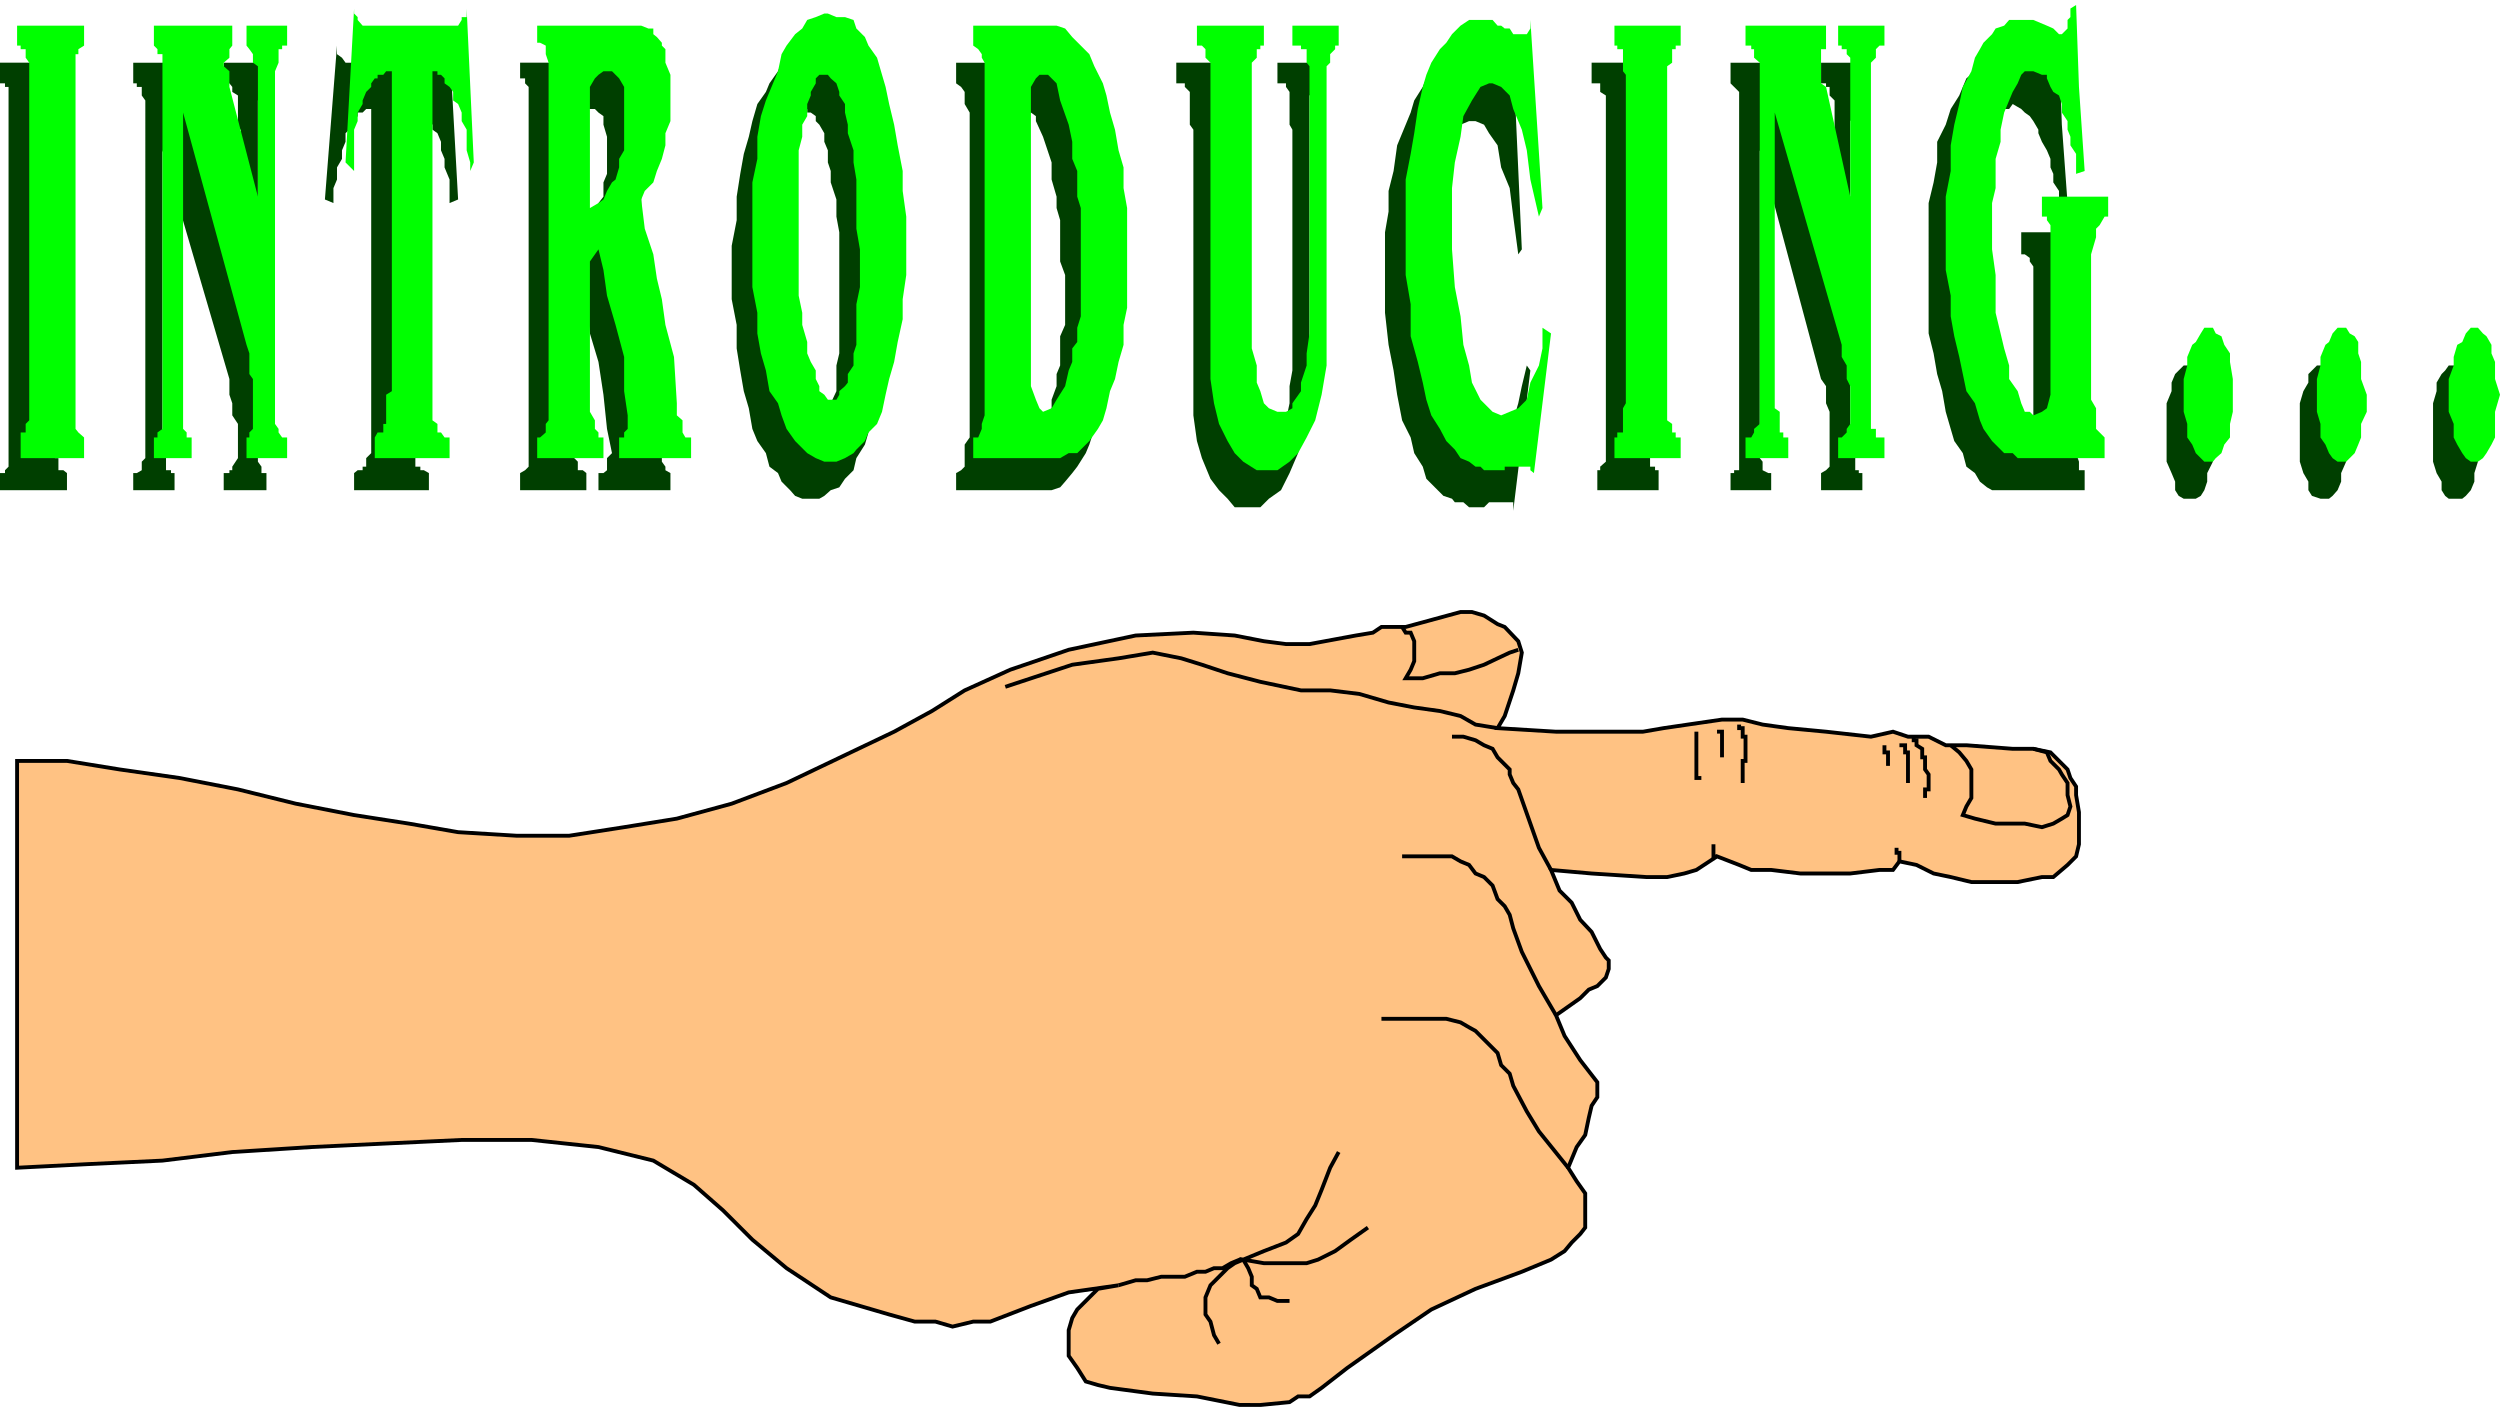
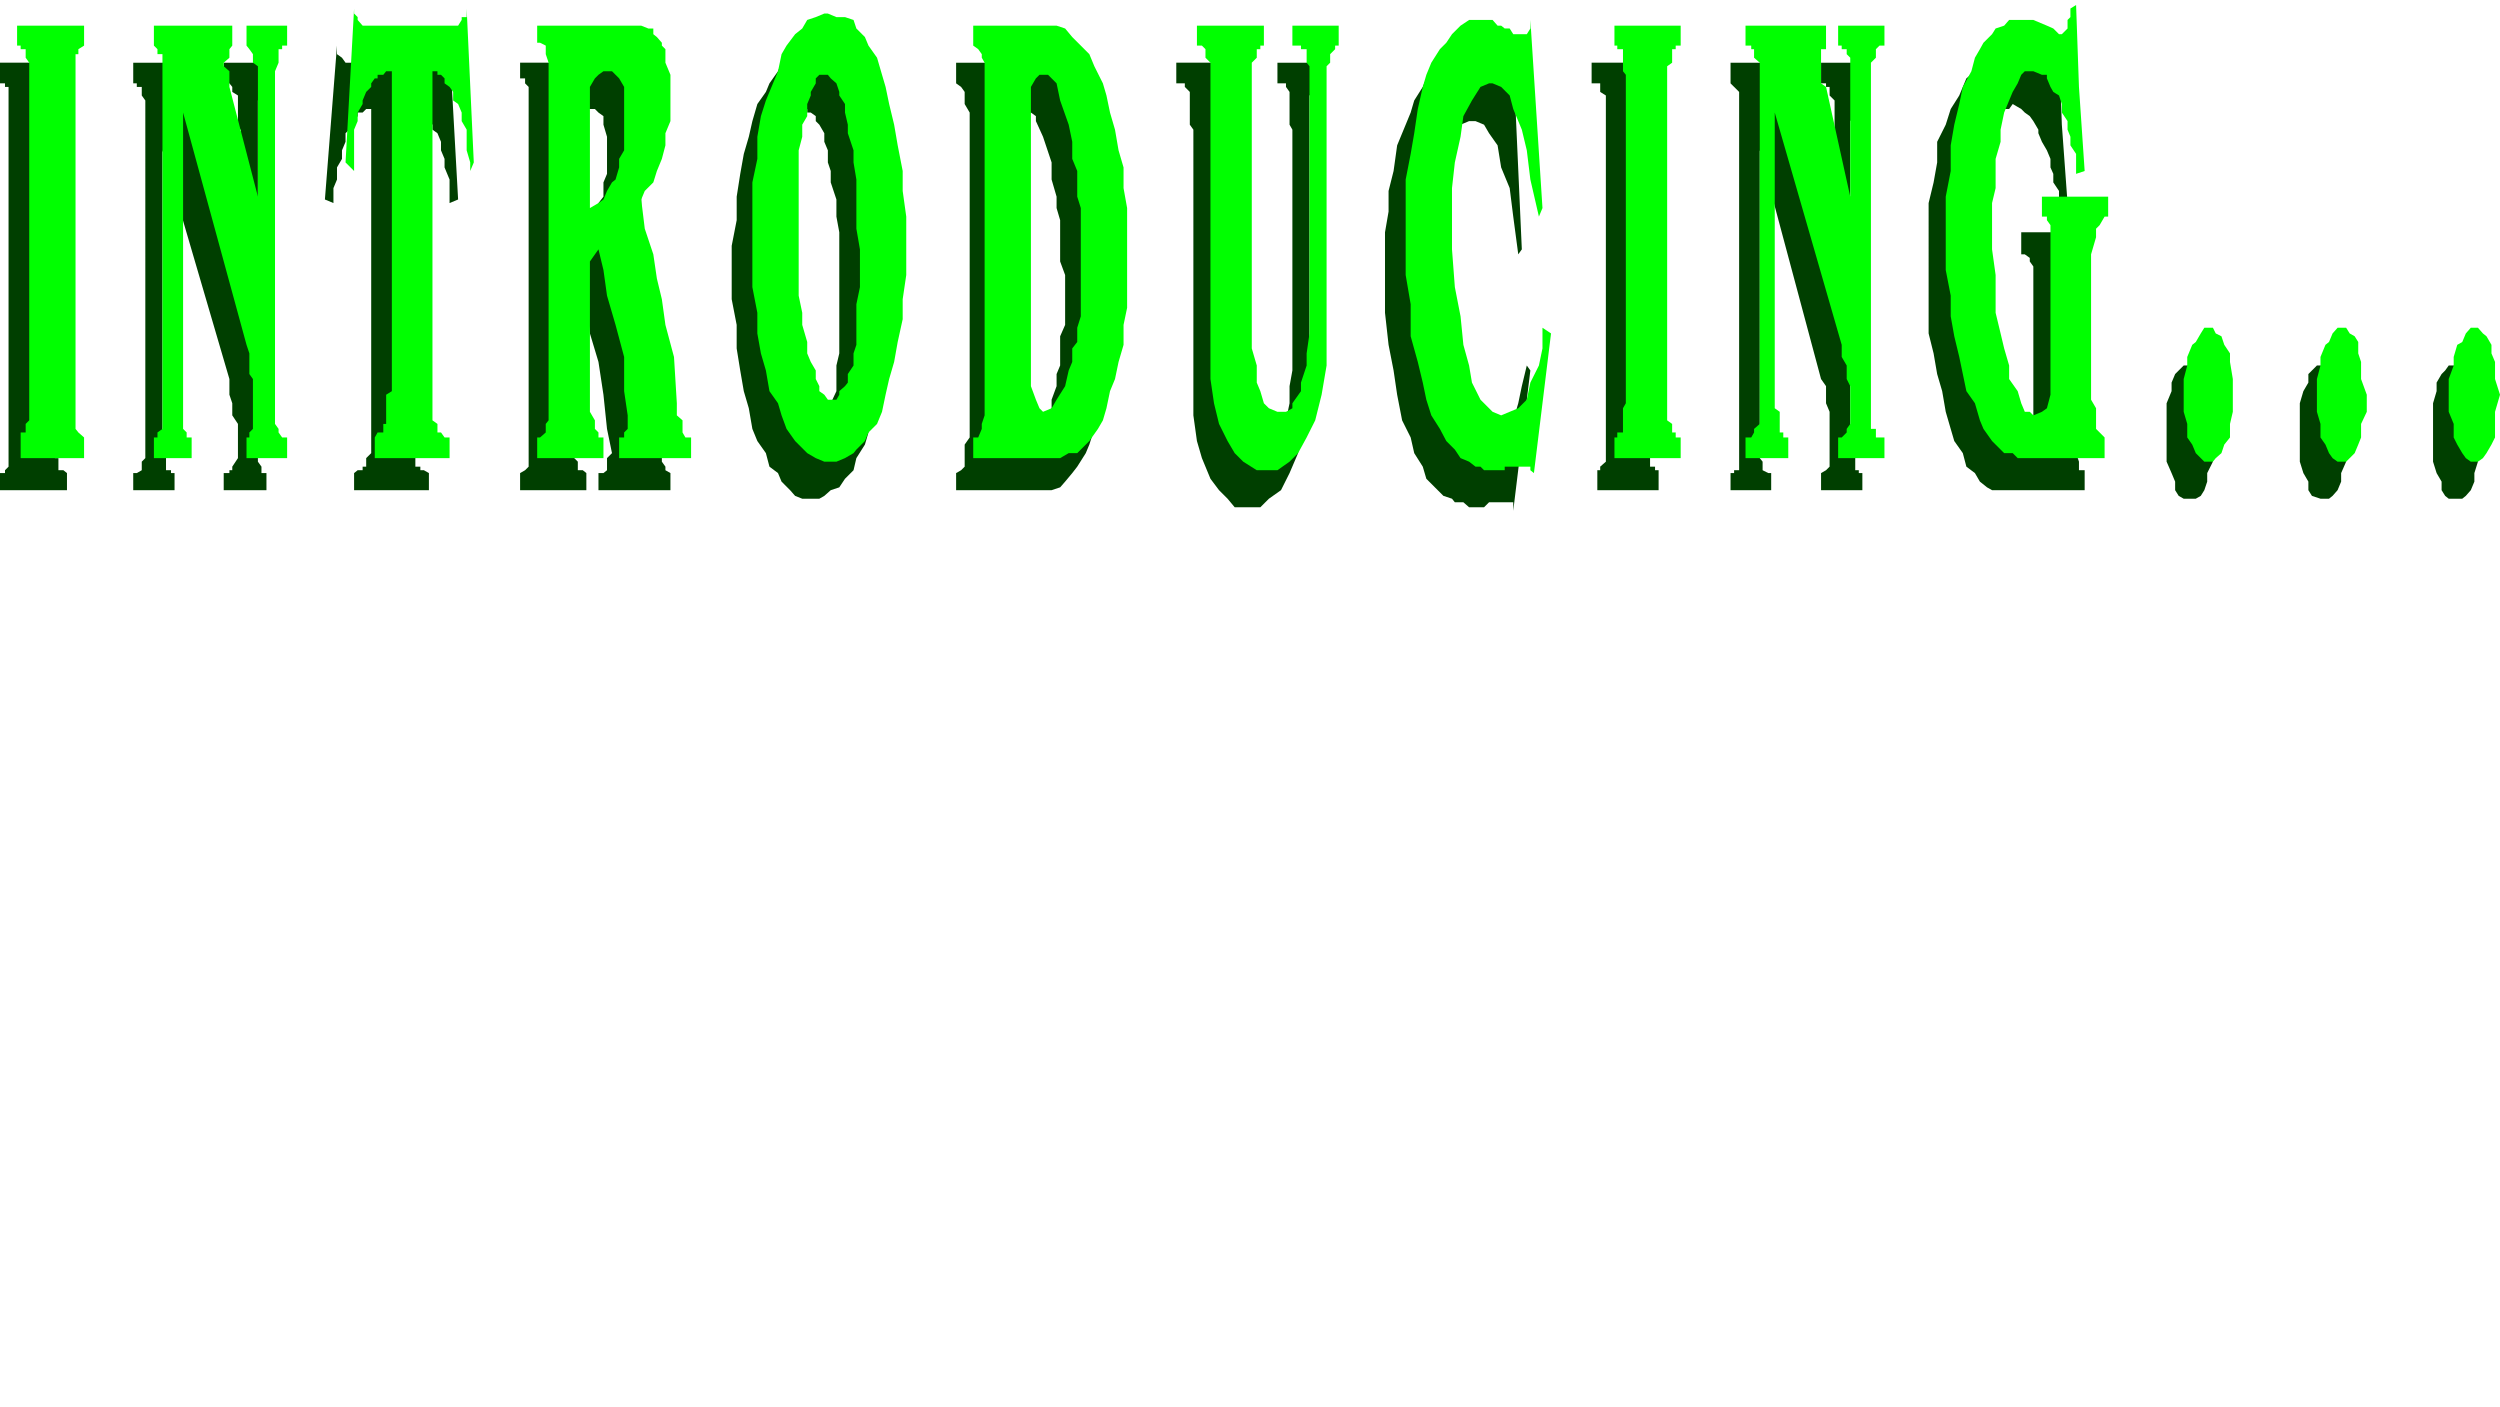
<svg xmlns="http://www.w3.org/2000/svg" width="350.898" height="197.471">
  <path fill="#003f00" d="M341.5 60.7v-4.098l.5-1.7V53.7l.7-1.199.5-.5.5-.7h1.902l.5 1.2.699.7.5 1.702.5 1.2V64.8l-.5 1.601v1.2l-.5 1.199-.7.8-.5.399H343.7l-.5-.398-.5-.801v-1.2l-.7-1.197-.5-1.601V60.7m-18.7 0v-4.098l.5-1.7.7-1.203V52.5l1.2-1.2h1.698l.5 1.2.704.7.5 1 .699 1.902V64.8l-.7 1.601v1.2l-.5 1.199-.703.8-.5.399H325.7l-1.199-.398-.5-.801v-1.2l-.7-1.199-.5-1.601v-4.102m-18.699.002v-4.098l.699-1.7V53.7l.5-1.199 1.199-1.2h1.7l.698 1.2.5.7.403 1.702.8 1.2V64.8l-.8 1.601v1.2l-.403 1.199-.5.8-.699.399H306.5l-.7-.398-.5-.801v-1.2l-.5-1.199-.698-1.601v-4.102M289 6l.398 11.5.801 11L289 29.7v-2.9l-.8-1.198v-1.2l-.4-.902v-1.2l-.5-1.198-.698-1.2-.5-1.203v-.5L285.398 17l-.5-.7-.699-.5-.5-.5-1.199-.698-.5.699h-.7l-.5.5-.698 1.199-.5 1.2-.704 1v1.902l-.5 2.398-.5 1.7v2.402l-.699 2.097v17.102l.7 2.101.5 3.098v2.2l.5 2.402.703 1.699.5 1.898 1.199 1.703.699.5.5.7.7.5.5-.5.5-.7.698-1.703.5-1.699V37.402l-.5-.703v-.5l-.699-.5h-.5v-3.097H293v3.097h-.398l-.801 1v.703l-.403 1.2v25l.403 1.199V66h.8v2.8h-13l-.703-.398-1-.8-.699-1.2L276 65.5l-.5-1.898-1.2-1.7-.5-1.703-.698-2.398-.5-2.899-.704-2.402-.5-2.898-.699-2.801V28.5l.7-2.898.5-2.801v-2.899l1.203-2.402.699-2.2L275 13.403l.5-1.203.5-1.2 1.2-1 1.198-1.2 1.204-.698h2.898l1.7.699 1.198.5 1.204.699h.699v-.7l.5-1.198.398-.5V6l.801-.8V6m-31.5 26.602v-18.5l-.7-.7V12.2h-.5v-.5h-.698V8.801h5.796v2.898h-.5v.5l-.5.703v3.399L259.7 17v45.402l.7 1.2V66h.5v.402h.5v2.399h-5.797v-2.399L256.3 66l.5-.5v-7.7l-.5-1.198v-2.403l-.7-1-8.6-32.097V64.3l.398.5V66l.801.402h.403v2.399h-5.704v-2.399h.5V66h.704V12.902l-1.204-1.203V8.801h11v2.898l-.699.5V17.5l4.301 15.102M223.398 8.8h9.403v2.9l-.5.5v.702h-.7V65.5h.7v.5h.5v2.8h-8.602V66h.403v-.5l.796-.7V13.403l-.796-.5V11.7h-1.204V8.801M206.602 71.2h-.403l-.8-.7h-1.2l-.398-.5-1.2-.398-1.203-1.2L200.2 67.2l-.5-1.699-1.199-1.898-.5-2.2L196.8 59l-.698-3.598-.5-3.402-.704-3.598-.5-4.5v-11.3l.5-2.903v-2.898l.704-2.801.5-3.598L197.3 17.5l.699-1.7.5-1.698 1.2-1.903.5-1.199 1.198-1 1.204-1.2 1.199-.698h3.3l.7.699h.5l.699.5h.5V10h2.398v-.7l.5-1.198L213.602 35l-.5.7-.704-5.298-.5-4L210.7 23.5l-.5-3.098L209 18.7l-.7-1.199-1.198-.5h-.903l-1.199.5-.8 1.7-1.2 2.402-.398 2.8-.5 3.2-.704 4-.5 4.597.5 4.102v5.3l.704 4 .5 4.098 1.199 2.903.398 2.398 1.2 2.402.8 1 .903.7 1.199.5 1.199-.5 1.2-.7.5-1.703 1.197-1.7.704-2.398.5-2.403.699-2.898.5.699-2.403 19.7v-1.2H209l-.7.7h-1.698m-41.5-62.4h10.097v2.9h-.699l-.5.5-.7.702v43.7L174 59l.5 1.2.7 1.702 1.198 1.2h1.704l.5-.7.699-.5.5-1.703L180.5 59l.5-2.398v-2.403l.398-2.199V18.2l-.398-.7v-4.598l-.5-.703v-.5h-1.2V8.801h6.2v2.898h-.5v.5h-.398v.703l-.801.5V52l-.403 4.602-.796 4.097-.403 2.903-1.199 2.8-1.2 2.399L178.103 70l-1.204 1.2h-3.597l-1-1.2-1.2-1.2-1.203-1.6-1.199-2.9-.699-2.398-.5-3.601V18.199l-.5-.699v-4.598l-.7-.703v-.5h-1.198V8.801M144.2 15.8H143v.5l-.7 1.2-.5 1.7v38.1l.5 2.2v1.902l1.2 1h1.2l1.198-1 .5-1.902 1.204-2.2v-1.198l.699-1.903V52.5l.5-1.2v-4.1l.699-1.598v-7l-.7-1.903v-5.797l-.5-1.703v-1.597l-.698-2.403v-2.398l-1.204-3.602-1-2.199v-.7l-.699-.5h-.5v-7h1.2l1 .5 1.902 1.2.5 1.2L150 12.901l1.2 1.7.5 1.699.698 2.398 1.204 2.403.5 2.398.699 2.102V28.5l.5 3.102V34.5l.5 2.902v8.2l-.5 2.8v2.399l-.5 2.898v2.403l-.7 2.199-.5 1.898-.703 2.203-.5 1.2L151.2 65.5l-.699.902-1 1.2-.7.8-1.198.399H134.2v-2.399l.7-.402.5-.5v-3.098l.703-1V15.801l-.704-1.2v-1.699l-.5-.703-.699-.5V8.801h10v7m-30.9-.001v-.5l-.698.5-.5.5-.5.7v1.2l-.704.5v1.202l-.5 1.2V22.8l-.699 1.601v6l-.5 2.899v8.2l.5 2.402v5l.7 1.899V52.5l.5 1.7v1.902l.703 1.199.5 1V59.5l.5.7.699.5v.702H115V60.7l.7-.5.5-.699V59l.402-1.2v-1.198l.796-1.7v-3.601l.403-1.7v-17l-.403-2.199V28l-.796-2.398V24l-.403-1.2v-1.698l-.5-1.2V18.7L115 17.5l-.5-.5v-.7l-.7-.5h-.5V6.903h.5l1.2.7h1.2l.402.5L119 10.5l.8 1.2.4 1.702 1.198 1.899.5 2.199.704 2.402.5 2.899.699 2.8V28.5l.5 3.602V46.8l-.5 3.3v3.1l-.7 2.903-.5 2.199-.703 2.398-.5 1.703-1.199 1.899-.398 1.699-1.2 1.2-.8 1.202-1.2.399-.902.8L115 70h-2.398l-1-.398-.704-.801-1.199-1.2-.5-1.199L108 65.5l-.5-1.898-1.2-1.7-.698-1.703-.5-2.898-.704-2.399-.5-2.902-.5-3.098v-3.3L102.7 42v-7.5l.7-3.598v-3.3l.5-3.2.5-2.8.703-2.403.5-2.199.699-2.398 1.199-1.7.5-1.203L109.2 10l.5-1.2 1.198-.698 1.204-.5.5-.7h.699v8.899M82.8 15.3h-.5l-.5.5-.698.5-.5 1.2V35l1.699-1.7.5-1.198.699-1.2.5-1.203V28.5l.7-.898v-2l.5-1.2V19.2l-.5-1.699v-1.2l-.7-.5-.5-.5h-.7V8.8h5.302l.699.5.5.7.699.5v.5l.5.7v.5l.5 1.902.7 1.699v4.101l-.7 2.399V24l-.5 1.602-.5 2v1.597l-1.2 1.203-.698 1.7-1.204 1.199 1.204 4.101.699 3.399L90 44.402l.5 2.797.5 3.602.7 4.601.5 6.5.698.5v2.399l.5.699v.5l.704.402v2.399H84v-2.399h.7l.5-.402v-1.7l.698-.698-.699-3.403-.5-4.797L84 50.801l-1.2-4-.5-4.102-1.198-2.398-.5 1.699v22.3l.5.5V66h.699l.5.402v2.399H73v-2.399l.7-.402.5-.5V12.2l-.5-.5V11H73V8.8h9.8v6.5m-30.698 0h-.704l-.5.5H50.2v.5l-.5.7-.699.5v.7l-.5.5v1.202l-.5 1.2V22.3l-.7 1.199v1.7l-.5 1.202V28.5l-1.198-.5L47.3 6.402v1.2l.699.5.5.699h13.398v-.7h.5V6.903l.704-.5L64.3 28l-1.2.5v-3.3l-.703-1.7v-1.2l-.5-1.198v-1.2l-.5-1.203-.699-.5V17.5L59.5 16.3v-.5l-.5-.5h-1.2v47.102h.5V65.5h.7v.5h.5l.7.402v2.399H49.7v-2.399l.5-.402h.698v-.5h.5v-1.2l.704-.698V15.3M33.8 32.602V18.199h-.402v-4.797l-.796-.5V12.2l-.403-.5h-.8V8.801h6v2.898l-.7.5v1.203l-.5.7V64.8l.5.699v.902h.7V68.8h-6v-2.399h.8V66h.403v-.5l.796-1.2v-4.8l-.796-1.2v-1.698l-.403-1.2V53.2l-9.398-32.097v40.8l.5.5V66H24v.402h.5v2.399h-5.8v-2.399h.5l.698-.402v-1.2l.5-.5V14.103l-.5-.7V12.2H19.2v-.5h-.5V8.801h11.102v3.398h-.5V17l.5.5 4 15.102M0 8.8h9.398v2.9h-.5v.5H8.2v1.902h-.5V64.3h.5V66h.7l.5.402v2.399H0v-2.399h.7V66l.5-.5V12.2H.7v-.5H0V8.8" />
-   <path fill="#0f0" d="M343.7 55.402V53.2l.698-1.898v-1.2l.5-1.699.704-.402.5-1.2.699-.8h1l.699.8.5.4.7 1.202v1.2l.5 1.199V53.2l.698 2.203-.699 2.399v3.601l-.5 1-.699 1.2-.5.699-.7.5h-1l-.698-.5-.5-.7-.704-1.199-.5-1V59.5l-.699-1.7v-2.398m-18.499 0V53.2l.5-1.898v-1.2l.698-1.699.5-.402.5-1.2.704-.8h1.199l.5.8.699.4.5.8v1.602l.398 1.199V53.2l.801 2.203v2.399l-.8 1.699v1.902l-.399 1-.5 1.2-1.2 1.199h-1.198l-.704-.5-.5-.7-.5-1.199-.699-1V59.5l-.5-1.7v-2.398m-18.699 0V53.2l.5-1.898v-1.2l.7-1.699.5-.402.698-1.2.5-.8h1.204l.398.8.8.4.4 1.202.8 1.2V50.8l.398 2.398V57.8L313 59.5v1.902l-.8 1-.4 1.2-.8.699-.398.5h-1.204l-1.199-1.2-.5-1.199-.699-1V59.5l-.5-1.7v-2.398M291.398.7l.403 11.5.8 11.8-1.203.402v-2.8l-.796-1.2V19.2l-.403-1V17l-.8-1.2v-1.198l-.399-1.2-.8-.5-.4-.703-.5-1.199v-.5h-.698l-1.204-.5H284.2l-.5.5-.5 1.2-.699 1.202-.5 1.2-.7 1.699-.5 2.398v1.703l-.698 2.399v4.101l-.5 2.098V35l.5 3.602v5.3l.699 2.899.5 2.101.699 2.399v1.898l1.2 1.703.5 1.7.5 1.199h.698l.5.5 1.204-.5.699-.5.5-1.899v-23.8l-.5-.7v-.5h-.7v-2.8h9.297v2.8h-.5l-.699 1.2-.5.5V33.3l-.699 2.398v20.403l.7 1.199v2.898l.5.5.698.703V64.3H283.2l-.699-.7h-1.2l-1.698-1.699-1.204-1.703-.5-1.199-.699-2.398-1.199-1.7-.5-2.402-.5-2.398-.7-2.903-.5-2.797V41.5l-.698-3.598v-10.3L273.8 24v-3.598l.5-2.902.699-2.898.5-2.403L276.7 10l.5-1.898.698-1.2.5-.902 1.204-1.2.5-.8 1.199-.398L282 2.8h3.398l1.903.8.898.399.801.8h.398l.801-.8V2.8l.403-.398V1.2l.796-.5V0v.7M259.7 27.602v-19.5l-.5-.5v-.7h-.7v-.5h-.5v-2.8h6.5v2.8h-.7l-.5.5v1.2l-.698.699v51.398h.699v1.203h1.199v2.899H258v-2.899h.5l.7-.703v-.5l.5-.699v-5.3l-.5-1v-1.9l-.7-1.198v-1.7l-9.398-32.601v41.5l.699.5v2.898h.5v.703H251v2.899h-6v-2.899h.8l.4-.703v-.5l.8-.699V8.8l-.8-.698v-1.2h-.4v-.5h-.8v-2.8h11.3v3.3h-.698V11.7l.699.5 3.398 15.403M226.602 3.602h9.296v2.8h-.699v.5h-.5v1.899l-.699.5V59l.7.5v1.2h.5v.702h.698v2.899h-9.296v-2.899H227V60.7h.8v-3.398l.4-.7V10.5l-.4-.5V6.902h-.8v-.5h-.398v-2.8M209 66h-.7l-.5-.5h-.698l-.903-.7-1.199-.5-.8-1.198-1.2-1.2-.898-1.703-1.204-1.898-.699-2.2-.5-2.402-.699-2.898-1-3.602v-4.5l-.7-4.097V25.199l.7-3.597.5-2.903.5-3.398.7-3.102.5-1.699.698-1.7 1.204-1.898L203 6l.8-1.2 1.2-1.198 1.2-.801h3.3l.7.8h.5l.5.399h.698l.5.8h1.903l.5-.8V2.8l1.699 26.4-.5 1.202-1.2-5.203-.5-4.097-.698-2.903-1.204-2.898-.5-1.899L210.7 12.2l-1.199-.5h-.5l-1.2.5-1.198 1.903-1.204 2.199-.398 2.898-.8 3.602-.4 3.601V35l.4 5.3.8 4.102.398 4 .801 2.899.403 2.398 1.199 2.403L209.5 57.8l1.2.5 1.198-.5 1.204-.5 1.199-1.2.5-2.402L216 51.301l.5-2.399V46l1.2.8-2.4 19.602-.5-.402v-.5h-3.6v.5H209M168 3.602h9.398v2.8h-.5v.5h-.5v1.2l-.699.699v40.101l.7 2.399v2.398l.5 1.203.5 1.7.703.699 1.199.5h1.199l.898-.5v-.7l1.204-1.699V53.7l.796-2.398v-1.7l.403-2.8V9.3l-.403-.5V6.902h-.796v-.5h-1.204v-2.8h6.5v2.8h-.5v.5l-.699.7V8.8l-.5.5v42l-.699 4.101-.898 3.598-1.204 2.402-1.199 2.2L181 64.8l-1.7 1.2h-2.902l-1.898-1.2-1.2-1.198-1-1.7-1.198-2.402-.704-2.898-.5-3.403V8.801l-.699-.7V6.903l-.5-.5H168v-2.8M146.398 10.5h-.5l-.5.5-.699 1.2v42l.7 1.902.5 1.199.5.5 1.203-.5.699-1.2L149.5 54.2l.5-2.2.5-1.2v-1.898l.7-.902v-2l.5-1.598V29.2l-.5-1.597V24l-.7-1.7v-2.398L150 17.5l-1.2-3.398-.5-2.403-1.198-1.199h-.704V3.602h1.903L149.5 4l1 1.2 1.2 1.202 1.198 1.2.704 1.699 1.199 2.398.5 1.703.5 2.399.699 2.398.5 2.903.7 2.398v2.902l.5 2.797v14l-.5 2.403v2.8l-.7 2.399-.5 2.398-.7 1.703-.5 2.399-.5 1.699-.698 1.2-1.204 1.702-1.699 1.7H150l-1.2.699h-12.198v-2.899h.699l.5-1.203V59.5l.398-1.2V8.8l-.398-.698v-.5l-.5-.7-.7-.5v-2.8h9.797V10.5m-30.198 0H115l-.5.5v.7l-.7 1.202v.5l-.5 1.2V16.3l-.698 1.199v1.7l-.5 1.902V41.5l.5 2.402v1.7L113.3 48v1.602l.5 1.199.7 1.199v1.2l.5 1v.702l.7.5.5.7h1.198l.403-.7v-.5l.8-.703.399-.5V52.5l.8-1.2v-1.698l.4-1.2V42.7l.5-2.398V35l-.5-2.898v-6.903l-.4-2.398v-1.7L119 18.7v-1.2l-.398-1.7v-1.198l-.801-1.2v-.5l-.403-1.203-.796-.699-.403-.5V1.902l1.2.5h1.203l1.199.399.398 1.199 1.2 1.2.5 1.202 1.203 1.7.699 2.398.5 1.7.5 2.402.699 2.898.5 2.902.7 3.598v2.8l.5 3.602v8.2L126.7 42v2.8L126 48l-.5 2.8-.7 2.4-.5 2.202-.5 2.399-.698 1.699-1.204 1.2-.5 1.202-1.199 1.2-.398.5-1.2.699-1.203.5H115.7l-1.199-.5-1.2-.7-1.698-1.699-1.204-1.703-.699-1.898-.5-1.7-1.2-1.698-.5-2.903-.7-2.398-.5-2.801v-2.899l-.698-3.601V25.6l.699-3.3v-3.102l.5-2.898.699-2.2 1-2.402.7-1.699.5-2.398.698-1.2 1.204-1.601 1-.801.699-1.2 1.199-.398 1.2-.5h.5V10.5m-31-.5h-.5l-.7.5-.5.5-.7 1.2v17l1.2-.7.7-.5.5-1.2.698-1.198.5-.403.5-1.699v-1.2l.704-1.198v-8.903L86.898 11l-1-1H85.2V3.602H90L91 4h.7v.8l.5.4.698.8v.402l.5.5v1.899l.704 1.699V17l-.704 1.7v1.702l-.5 1.899L92.2 24l-.5 1.602-1.2 1.198L90 28l.5 4.102 1.2 3.597.5 3.403.698 2.898.5 3.602 1.204 4.5.398 6.5V58.3l.8.699v1.7l.4.702h.8V64.3H86.898v-2.899h.704V60.7l.5-.5v-1.898l-.5-3.399v-4.8l-1.204-4.5L85.2 41.5l-.5-3.598L84 35l-1.2 1.7v21.1l.7 1.2v1.2l.5.5v.702h.7v2.899h-9.302v-2.899h.403l.8-.703V59.5L77 59V8.8l-.398-1.198v-1.2L75.8 6h-.403V3.602H85.2V10M55 10h-.8l-.4.5H53v.5h-.398l-.5.7v.5l-.704.702-.5 1.2v.5L50.2 15.8V17l-.5 1.2V24l-1.2-1.2 1.2-21.6v.702l.5.5v.399l.698.8h13.403l.5-.8v-.399h.699V1.2l1 21.602L66 24v-1.2l-.5-1.698v-2.903L64.8 17v-1.2l-.5-1.198-.698-.5v-1.2l-.5-.703-.704-.5V11l-.5-.5h-.5V10H60.7v49l.7.5v1.2h.5l.5.702h.703v2.899h-10.5v-2.899L53 60.7h.8v-1.2h.4v-4.098l.8-.5V10M36.2 27.602V9.3l-.7-.5V7.6l-.5-.699-.398-.5v-2.8H40.3v2.8h-.7v.5h-.5V8.8l-.5 1.199v49.5l.5.7v.5l.5.702h.7V64.3h-5.7v-2.899h.4V60.7l.5-.5v-7l-.5-.7v-2.898l-.398-1.2-8.903-32.601v44.398l.5.5v.703h.7v2.899h-5.297v-2.899h.5V60.7l.699-.5V7.602h-.7v-.7l-.5-.5v-2.8h11v2.8l-.402.5v1.2l-.8.699v.5l.8.699v2.2l4 15.402m-33.801-24h9.403v2.8l-.801.5v.7h-.398v52.597l.398.5.8.703v2.899H2.899v-3.602h.704V59.5l.5-.5V8.8l-.5-.698v-1.2h-.704v-.5h-.5v-2.8" />
-   <path fill="#ffc283" d="M2.398 163.902v-57.101h7L16.801 108l8.398 1.2 8.2 1.6 8.101 2 8.2 1.602 7.698 1.2 6.903 1.199 8.199.5h7.398l7.704-1.2L95 114.903l7.7-2.101 7.698-2.899L125.5 102.7l5.3-2.898 4.598-2.899L141.801 94 150 91.2l9.398-2 8.102-.4 5.8.4 4.098.8 3.102.402h3.3l6.5-1.203 2.4-.398 1.198-.801h3.403L205 85.902h1.602l1.699.5 1.898 1.2 1 .398 1.903 2 .5 1.602-.5 2.898-.704 2.402-1.199 3.598-1 1.7 8.2.5h12.203l2.898-.5 3.398-.5 4.801-.7h2.903l2.796.7 3.602.5 5.3.5 6.302.702 3.097-.703 2.102.703h2.898l2.403 1.2H276l6.5.5h2.898l2.403.5 2.398 2.398.403 1.2.796 1.202v1.2l.403 2.398v4.5l-.403 1.7-1.199 1.202-2 1.7h-1.597l-3.403.699h-6.5l-2.898-.7-2.403-.5-2.398-1.199-2.398-.5-.903 1.2h-1.898l-4.102.5h-7l-4.097-.5H245.8l-1.7-.7-3.1-1.202-2.898 1.903-1.704.5-2.398.5h-2.898l-7.704-.5-5.699-.5 1.2 2.898 1.703 1.7 1.199 2.402 1.597 1.699 1.204 2.398.796 1.203.403.399V136l-.403 1.2-1.199 1.202-1.199.5-1.2 1.2-1.698 1.199-1.704 1.199 1.204 2.902 2.199 3.399 2.398 3.101V154l-.8 1.2-.399 1.702-.5 2.399-1.2 1.699-1.198 2.902 1.199 1.899 1.199 1.699v4.8l-.7.9-1.198 1.202-1 1.2-1.903 1.199-4.097 1.699-6.5 2.402-6.204 2.899-5.296 3.601-6.5 4.598-3.602 2.8-1.7 1.2h-1.6l-1.2.8-4.102.4H174l-6-1.2-6.2-.398-6-.801-1.698-.399-1.704-.5L151.2 192l-1.2-1.7v-3.6l.5-1.7.7-1.2 1.698-1.698 1.204-1.2 2.898-.5-7 1-5.3 1.899-5.7 2.199h-2.398l-2.903.7-2.398-.7h-2.903l-3.597-1-8.2-2.398-6.203-4.102-4.796-4-4.102-4.098-4.102-3.601-5.699-3.399L84 161l-9.398-1H64.8l-10.602.5-10.5.5-11.097.7-9.801 1.202-10.602.5-9.8.5" />
-   <path fill="none" stroke="#000" stroke-miterlimit="10" stroke-width=".544" d="M2.398 163.902v-57.101h7L16.801 108l8.398 1.2 8.2 1.6 8.101 2 8.2 1.602 7.698 1.2 6.903 1.199 8.199.5h7.398l7.704-1.2L95 114.903l7.7-2.101 7.698-2.899L125.5 102.7l5.3-2.898 4.598-2.899L141.801 94 150 91.2l9.398-2 8.102-.4 5.8.4 4.098.8 3.102.402h3.3l6.5-1.203 2.4-.398 1.198-.801h3.403L205 85.902h1.602l1.699.5 1.898 1.2 1 .398 1.903 2 .5 1.602-.5 2.898-.704 2.402-1.199 3.598-1 1.7 8.2.5h12.203l2.898-.5 3.398-.5 4.801-.7h2.903l2.796.7 3.602.5 5.3.5 6.302.702 3.097-.703 2.102.703h2.898l2.403 1.2H276l6.5.5h2.898l2.403.5 2.398 2.398.403 1.2.796 1.202v1.2l.403 2.398v4.5l-.403 1.7-1.199 1.202-2 1.7h-1.597l-3.403.699h-6.5l-2.898-.7-2.403-.5-2.398-1.199-2.398-.5-.903 1.2h-1.898l-4.102.5h-7l-4.097-.5H245.8l-1.7-.7-3.1-1.202-2.898 1.903-1.704.5-2.398.5h-2.898l-7.704-.5-5.699-.5 1.2 2.898 1.703 1.7 1.199 2.402 1.597 1.699 1.204 2.398.796 1.203.403.399V136l-.403 1.2-1.199 1.202-1.199.5-1.2 1.2-1.698 1.199-1.704 1.199 1.204 2.902 2.199 3.399 2.398 3.101V154l-.8 1.2-.399 1.702-.5 2.399-1.2 1.699-1.198 2.902 1.199 1.899 1.199 1.699v4.8l-.7.9-1.198 1.202-1 1.2-1.903 1.199-4.097 1.699-6.5 2.402-6.204 2.899-5.296 3.601-6.5 4.598-3.602 2.8-1.7 1.2h-1.6l-1.2.8-4.102.4H174l-6-1.2-6.2-.398-6-.801-1.698-.399-1.704-.5L151.2 192l-1.2-1.7v-3.6l.5-1.7.7-1.2 1.698-1.698 1.204-1.2 2.898-.5-7 1-5.3 1.899-5.7 2.199h-2.398l-2.903.7-2.398-.7h-2.903l-3.597-1-8.2-2.398-6.203-4.102-4.796-4-4.102-4.098-4.102-3.601-5.699-3.399L84 161l-9.398-1H64.8l-10.602.5-10.5.5-11.097.7-9.801 1.202-10.602.5zm0 0" />
-   <path fill="none" stroke="#000" stroke-miterlimit="10" stroke-width=".544" d="m210.2 102.2-3.098-.5-2.102-1.2-2.898-.7-3.602-.5-3.602-.698-4.097-1.2-4.102-.5h-4.097l-5.704-1.203-4.597-1.199-3.602-1.2-2.898-.898-4-.8-4.801.8-6.5.899-9.398 3.101m76.598 25.7L216 119l-1.2-3.398-1.698-4.801-.704-.899-.5-1.203V108l-1.699-1.7-.699-1.198-1.2-.5-1.198-.7-1.704-.5h-1.597m14.597 39.098L216 138.402l-2.398-4.8-1.204-3.301-.5-1.899-.699-1.203-1-1-.699-1.898-1.2-1.2-1.198-.5-.903-1.199-1.199-.5-1.2-.703h-7m23.302 43.703L216 158.801 214.3 156l-1.902-3.598-.5-1.703-1.199-1.199-.5-1.7-1.898-1.898-1.2-1.203-.902-.5L205 143.5l-2-.5h-9.102m79.902-38.398 1.2 1 1 1.199.7 1.199v4l-.7 1.2-.5 1.202 1.7.5 2.902.7h4.097l2.403.5 1.597-.5 1.2-.7.8-.5.403-1.203-.403-1.597v-1.7l-.8-1.203L289 108l-1.2-1.2-.5-1.198-1.902-.5M196.8 88l.5.8h.7l.5 1.2v2.8L198 94l-.7 1.2h2.4l2.402-.7h2.097l2-.5 2.102-.7 1.898-.898 1.7-.8 1.203-.403m-42 97.403-.704-1.2-.5-1.902-.699-1v-2.398l.7-1.7L172.3 178l1-.7 1.199-.5h-.5l-1.2.5-1.198.7h-1.204l-1.199.5H168l-1.7.7H163l-2 .5h-1.602l-2.398.702m24 2.2h-1.7l-1.198-.5h-1.204l-.5-1.2-.699-.5V179.2l-.5-1.199-.699-1.2 2.898.5h6l1.602-.5 2.398-1.198 2.204-1.602 2.398-1.7m-17.5 4.499 2.898-1.198 3.102-1.2 1.7-1.203 1.198-2.097 1.204-1.903.898-2.199 1.2-3.098 1.198-2.203m80.704-58.297v.5H269v.7l.8.5v1.199h.4V108l.5.7v2.1h-.5v1.2m-3.598-7.398h.796v1h.403v4.3m-3.301-5.3v1h.5v1.898m-20.898-5.8v.5h.5v1.202H245v3.399h-.398v3.101M241 102.7h.7v3.6m-3.598-3.6v6.5h.699m2.199 11h-.5v-1.7m26.102 2.402V119.7h-.403v-.7" />
+   <path fill="#0f0" d="M343.7 55.402V53.2l.698-1.898v-1.2l.5-1.699.704-.402.5-1.2.699-.8h1l.699.8.5.4.7 1.202v1.2l.5 1.199V53.2l.698 2.203-.699 2.399v3.601l-.5 1-.699 1.2-.5.699-.7.5h-1l-.698-.5-.5-.7-.704-1.199-.5-1V59.5l-.699-1.7v-2.398m-18.499 0V53.2l.5-1.898v-1.2l.698-1.699.5-.402.5-1.2.704-.8h1.199l.5.8.699.4.5.8v1.602l.398 1.199V53.2l.801 2.203v2.399l-.8 1.699v1.902l-.399 1-.5 1.2-1.2 1.199h-1.198l-.704-.5-.5-.7-.5-1.199-.699-1V59.5l-.5-1.7v-2.398m-18.699 0V53.2l.5-1.898v-1.2l.7-1.699.5-.402.698-1.2.5-.8h1.204l.398.8.8.4.4 1.202.8 1.2V50.8l.398 2.398V57.8L313 59.5v1.902l-.8 1-.4 1.2-.8.699-.398.5h-1.204l-1.199-1.2-.5-1.199-.699-1V59.5l-.5-1.7v-2.398M291.398.7l.403 11.5.8 11.8-1.203.402v-2.8l-.796-1.2V19.2l-.403-1V17l-.8-1.2v-1.198l-.399-1.2-.8-.5-.4-.703-.5-1.199v-.5h-.698l-1.204-.5H284.2l-.5.5-.5 1.2-.699 1.202-.5 1.2-.7 1.699-.5 2.398v1.703l-.698 2.399v4.101l-.5 2.098V35l.5 3.602v5.3l.699 2.899.5 2.101.699 2.399v1.898l1.2 1.703.5 1.7.5 1.199h.698l.5.5 1.204-.5.699-.5.5-1.899v-23.8l-.5-.7v-.5h-.7v-2.8h9.297v2.8h-.5l-.699 1.2-.5.5V33.3l-.699 2.398v20.403l.7 1.199v2.898l.5.5.698.703V64.3H283.2l-.699-.7h-1.2l-1.698-1.699-1.204-1.703-.5-1.199-.699-2.398-1.199-1.7-.5-2.402-.5-2.398-.7-2.903-.5-2.797V41.5l-.698-3.598v-10.3L273.8 24v-3.598l.5-2.902.699-2.898.5-2.403L276.7 10l.5-1.898.698-1.2.5-.902 1.204-1.2.5-.8 1.199-.398L282 2.8h3.398l1.903.8.898.399.801.8h.398l.801-.8V2.8l.403-.398V1.2l.796-.5V0v.7M259.7 27.602v-19.5l-.5-.5v-.7h-.7v-.5h-.5v-2.8h6.5v2.8h-.7l-.5.5v1.2l-.698.699v51.398h.699v1.203h1.199v2.899H258v-2.899h.5l.7-.703v-.5l.5-.699v-5.3l-.5-1v-1.9l-.7-1.198v-1.7l-9.398-32.601v41.5l.699.5v2.898h.5v.703H251v2.899h-6v-2.899h.8l.4-.703v-.5l.8-.699V8.8l-.8-.698v-1.2h-.4v-.5h-.8v-2.8h11.3v3.3h-.698V11.7l.699.5 3.398 15.403M226.602 3.602h9.296v2.8h-.699v.5h-.5v1.899l-.699.5V59l.7.5v1.2h.5v.702h.698v2.899h-9.296v-2.899H227V60.7h.8v-3.398l.4-.7V10.5l-.4-.5V6.902h-.8v-.5h-.398v-2.8M209 66h-.7l-.5-.5h-.698l-.903-.7-1.199-.5-.8-1.198-1.2-1.2-.898-1.703-1.204-1.898-.699-2.2-.5-2.402-.699-2.898-1-3.602v-4.5l-.7-4.097V25.199l.7-3.597.5-2.903.5-3.398.7-3.102.5-1.699.698-1.7 1.204-1.898L203 6l.8-1.2 1.2-1.198 1.2-.801h3.3l.7.8h.5l.5.399h.698l.5.8h1.903l.5-.8V2.8l1.699 26.4-.5 1.202-1.2-5.203-.5-4.097-.698-2.903-1.204-2.898-.5-1.899L210.7 12.2l-1.199-.5h-.5l-1.2.5-1.198 1.903-1.204 2.199-.398 2.898-.8 3.602-.4 3.601V35l.4 5.3.8 4.102.398 4 .801 2.899.403 2.398 1.199 2.403L209.5 57.8l1.2.5 1.198-.5 1.204-.5 1.199-1.2.5-2.402L216 51.301l.5-2.399V46l1.2.8-2.4 19.602-.5-.402v-.5h-3.6v.5M168 3.602h9.398v2.8h-.5v.5h-.5v1.2l-.699.699v40.101l.7 2.399v2.398l.5 1.203.5 1.7.703.699 1.199.5h1.199l.898-.5v-.7l1.204-1.699V53.7l.796-2.398v-1.7l.403-2.8V9.3l-.403-.5V6.902h-.796v-.5h-1.204v-2.8h6.5v2.8h-.5v.5l-.699.7V8.8l-.5.5v42l-.699 4.101-.898 3.598-1.204 2.402-1.199 2.2L181 64.8l-1.7 1.2h-2.902l-1.898-1.2-1.2-1.198-1-1.7-1.198-2.402-.704-2.898-.5-3.403V8.801l-.699-.7V6.903l-.5-.5H168v-2.8M146.398 10.5h-.5l-.5.5-.699 1.2v42l.7 1.902.5 1.199.5.5 1.203-.5.699-1.2L149.5 54.2l.5-2.2.5-1.2v-1.898l.7-.902v-2l.5-1.598V29.2l-.5-1.597V24l-.7-1.7v-2.398L150 17.5l-1.2-3.398-.5-2.403-1.198-1.199h-.704V3.602h1.903L149.5 4l1 1.2 1.2 1.202 1.198 1.2.704 1.699 1.199 2.398.5 1.703.5 2.399.699 2.398.5 2.903.7 2.398v2.902l.5 2.797v14l-.5 2.403v2.8l-.7 2.399-.5 2.398-.7 1.703-.5 2.399-.5 1.699-.698 1.2-1.204 1.702-1.699 1.7H150l-1.2.699h-12.198v-2.899h.699l.5-1.203V59.5l.398-1.2V8.8l-.398-.698v-.5l-.5-.7-.7-.5v-2.8h9.797V10.5m-30.198 0H115l-.5.5v.7l-.7 1.202v.5l-.5 1.2V16.3l-.698 1.199v1.7l-.5 1.902V41.5l.5 2.402v1.7L113.3 48v1.602l.5 1.199.7 1.199v1.2l.5 1v.702l.7.5.5.7h1.198l.403-.7v-.5l.8-.703.399-.5V52.5l.8-1.2v-1.698l.4-1.2V42.7l.5-2.398V35l-.5-2.898v-6.903l-.4-2.398v-1.7L119 18.7v-1.2l-.398-1.7v-1.198l-.801-1.2v-.5l-.403-1.203-.796-.699-.403-.5V1.902l1.2.5h1.203l1.199.399.398 1.199 1.2 1.2.5 1.202 1.203 1.7.699 2.398.5 1.7.5 2.402.699 2.898.5 2.902.7 3.598v2.8l.5 3.602v8.2L126.7 42v2.8L126 48l-.5 2.8-.7 2.4-.5 2.202-.5 2.399-.698 1.699-1.204 1.2-.5 1.202-1.199 1.2-.398.5-1.2.699-1.203.5H115.7l-1.199-.5-1.2-.7-1.698-1.699-1.204-1.703-.699-1.898-.5-1.7-1.2-1.698-.5-2.903-.7-2.398-.5-2.801v-2.899l-.698-3.601V25.6l.699-3.3v-3.102l.5-2.898.699-2.2 1-2.402.7-1.699.5-2.398.698-1.2 1.204-1.601 1-.801.699-1.2 1.199-.398 1.2-.5h.5V10.5m-31-.5h-.5l-.7.5-.5.5-.7 1.2v17l1.2-.7.7-.5.5-1.2.698-1.198.5-.403.5-1.699v-1.2l.704-1.198v-8.903L86.898 11l-1-1H85.2V3.602H90L91 4h.7v.8l.5.4.698.8v.402l.5.5v1.899l.704 1.699V17l-.704 1.7v1.702l-.5 1.899L92.2 24l-.5 1.602-1.2 1.198L90 28l.5 4.102 1.2 3.597.5 3.403.698 2.898.5 3.602 1.204 4.5.398 6.5V58.3l.8.699v1.7l.4.702h.8V64.3H86.898v-2.899h.704V60.7l.5-.5v-1.898l-.5-3.399v-4.8l-1.204-4.5L85.2 41.5l-.5-3.598L84 35l-1.2 1.7v21.1l.7 1.2v1.2l.5.5v.702h.7v2.899h-9.302v-2.899h.403l.8-.703V59.5L77 59V8.8l-.398-1.198v-1.2L75.8 6h-.403V3.602H85.2V10M55 10h-.8l-.4.5H53v.5h-.398l-.5.7v.5l-.704.702-.5 1.2v.5L50.2 15.8V17l-.5 1.2V24l-1.2-1.2 1.2-21.6v.702l.5.5v.399l.698.8h13.403l.5-.8v-.399h.699V1.2l1 21.602L66 24v-1.2l-.5-1.698v-2.903L64.8 17v-1.2l-.5-1.198-.698-.5v-1.2l-.5-.703-.704-.5V11l-.5-.5h-.5V10H60.7v49l.7.5v1.2h.5l.5.702h.703v2.899h-10.5v-2.899L53 60.7h.8v-1.2h.4v-4.098l.8-.5V10M36.2 27.602V9.3l-.7-.5V7.6l-.5-.699-.398-.5v-2.8H40.3v2.8h-.7v.5h-.5V8.8l-.5 1.199v49.5l.5.7v.5l.5.702h.7V64.3h-5.7v-2.899h.4V60.7l.5-.5v-7l-.5-.7v-2.898l-.398-1.2-8.903-32.601v44.398l.5.5v.703h.7v2.899h-5.297v-2.899h.5V60.7l.699-.5V7.602h-.7v-.7l-.5-.5v-2.8h11v2.8l-.402.5v1.2l-.8.699v.5l.8.699v2.2l4 15.402m-33.801-24h9.403v2.8l-.801.5v.7h-.398v52.597l.398.5.8.703v2.899H2.899v-3.602h.704V59.5l.5-.5V8.8l-.5-.698v-1.2h-.704v-.5h-.5v-2.8" />
</svg>